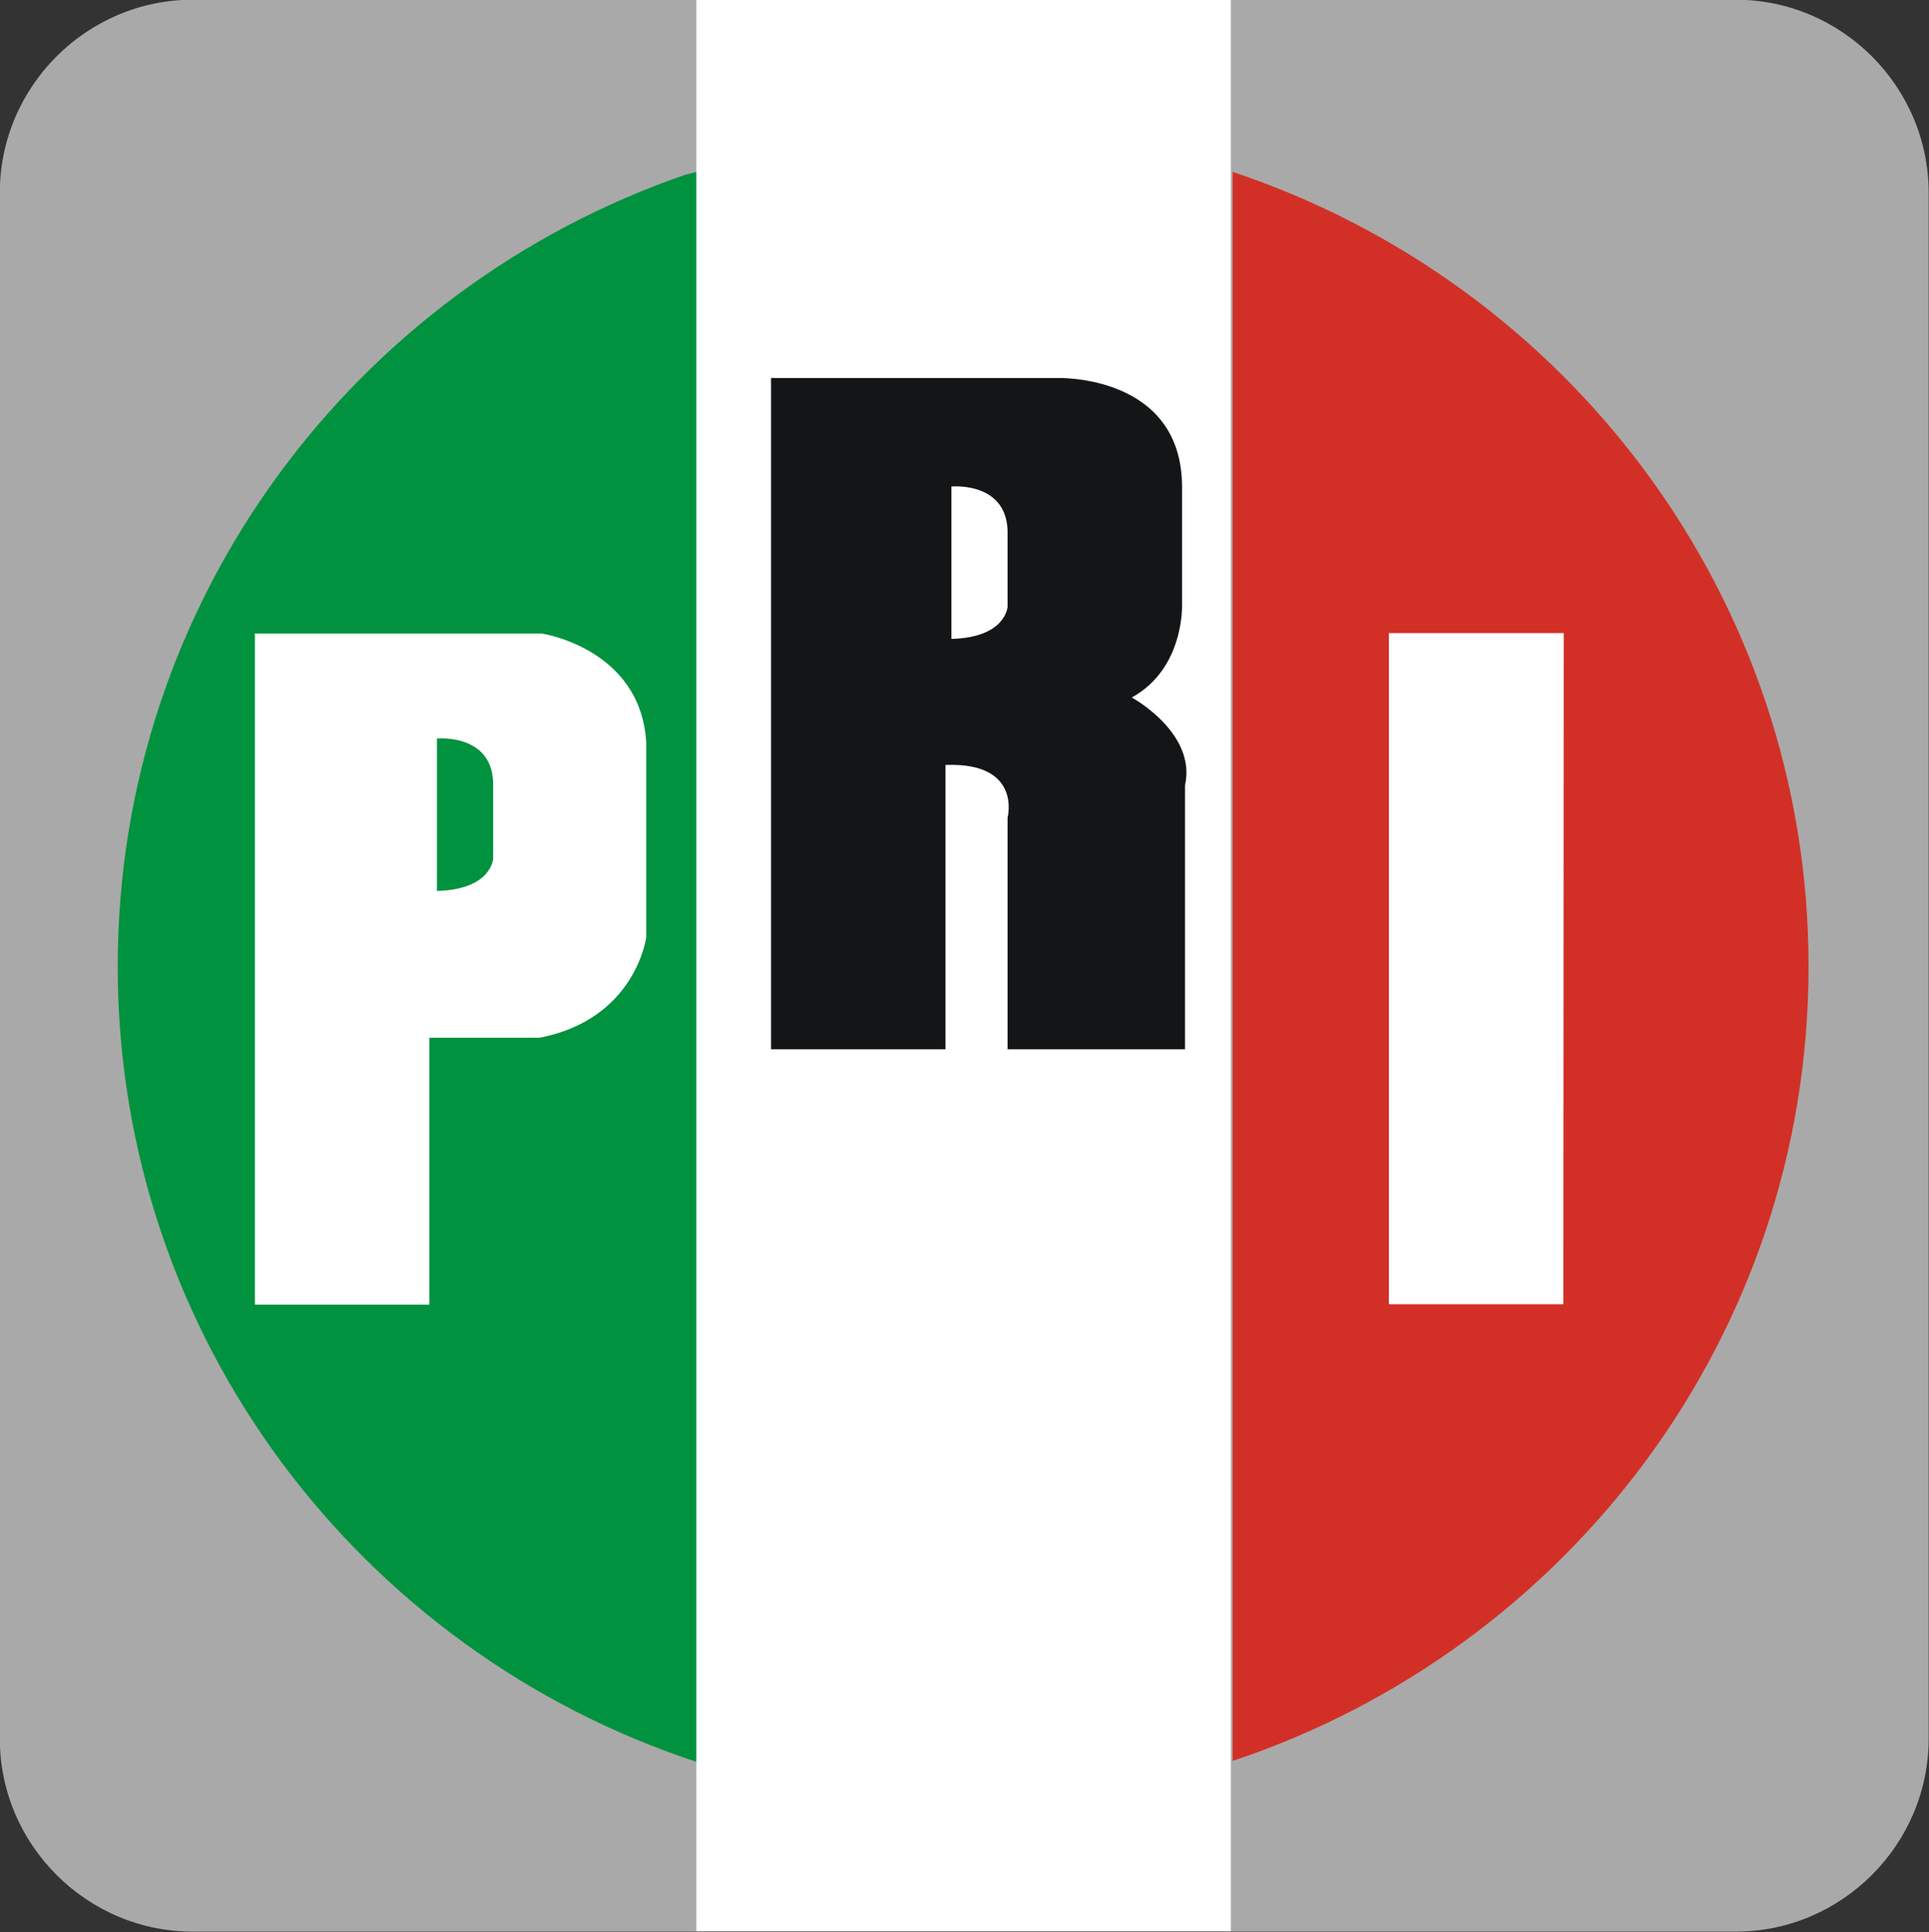
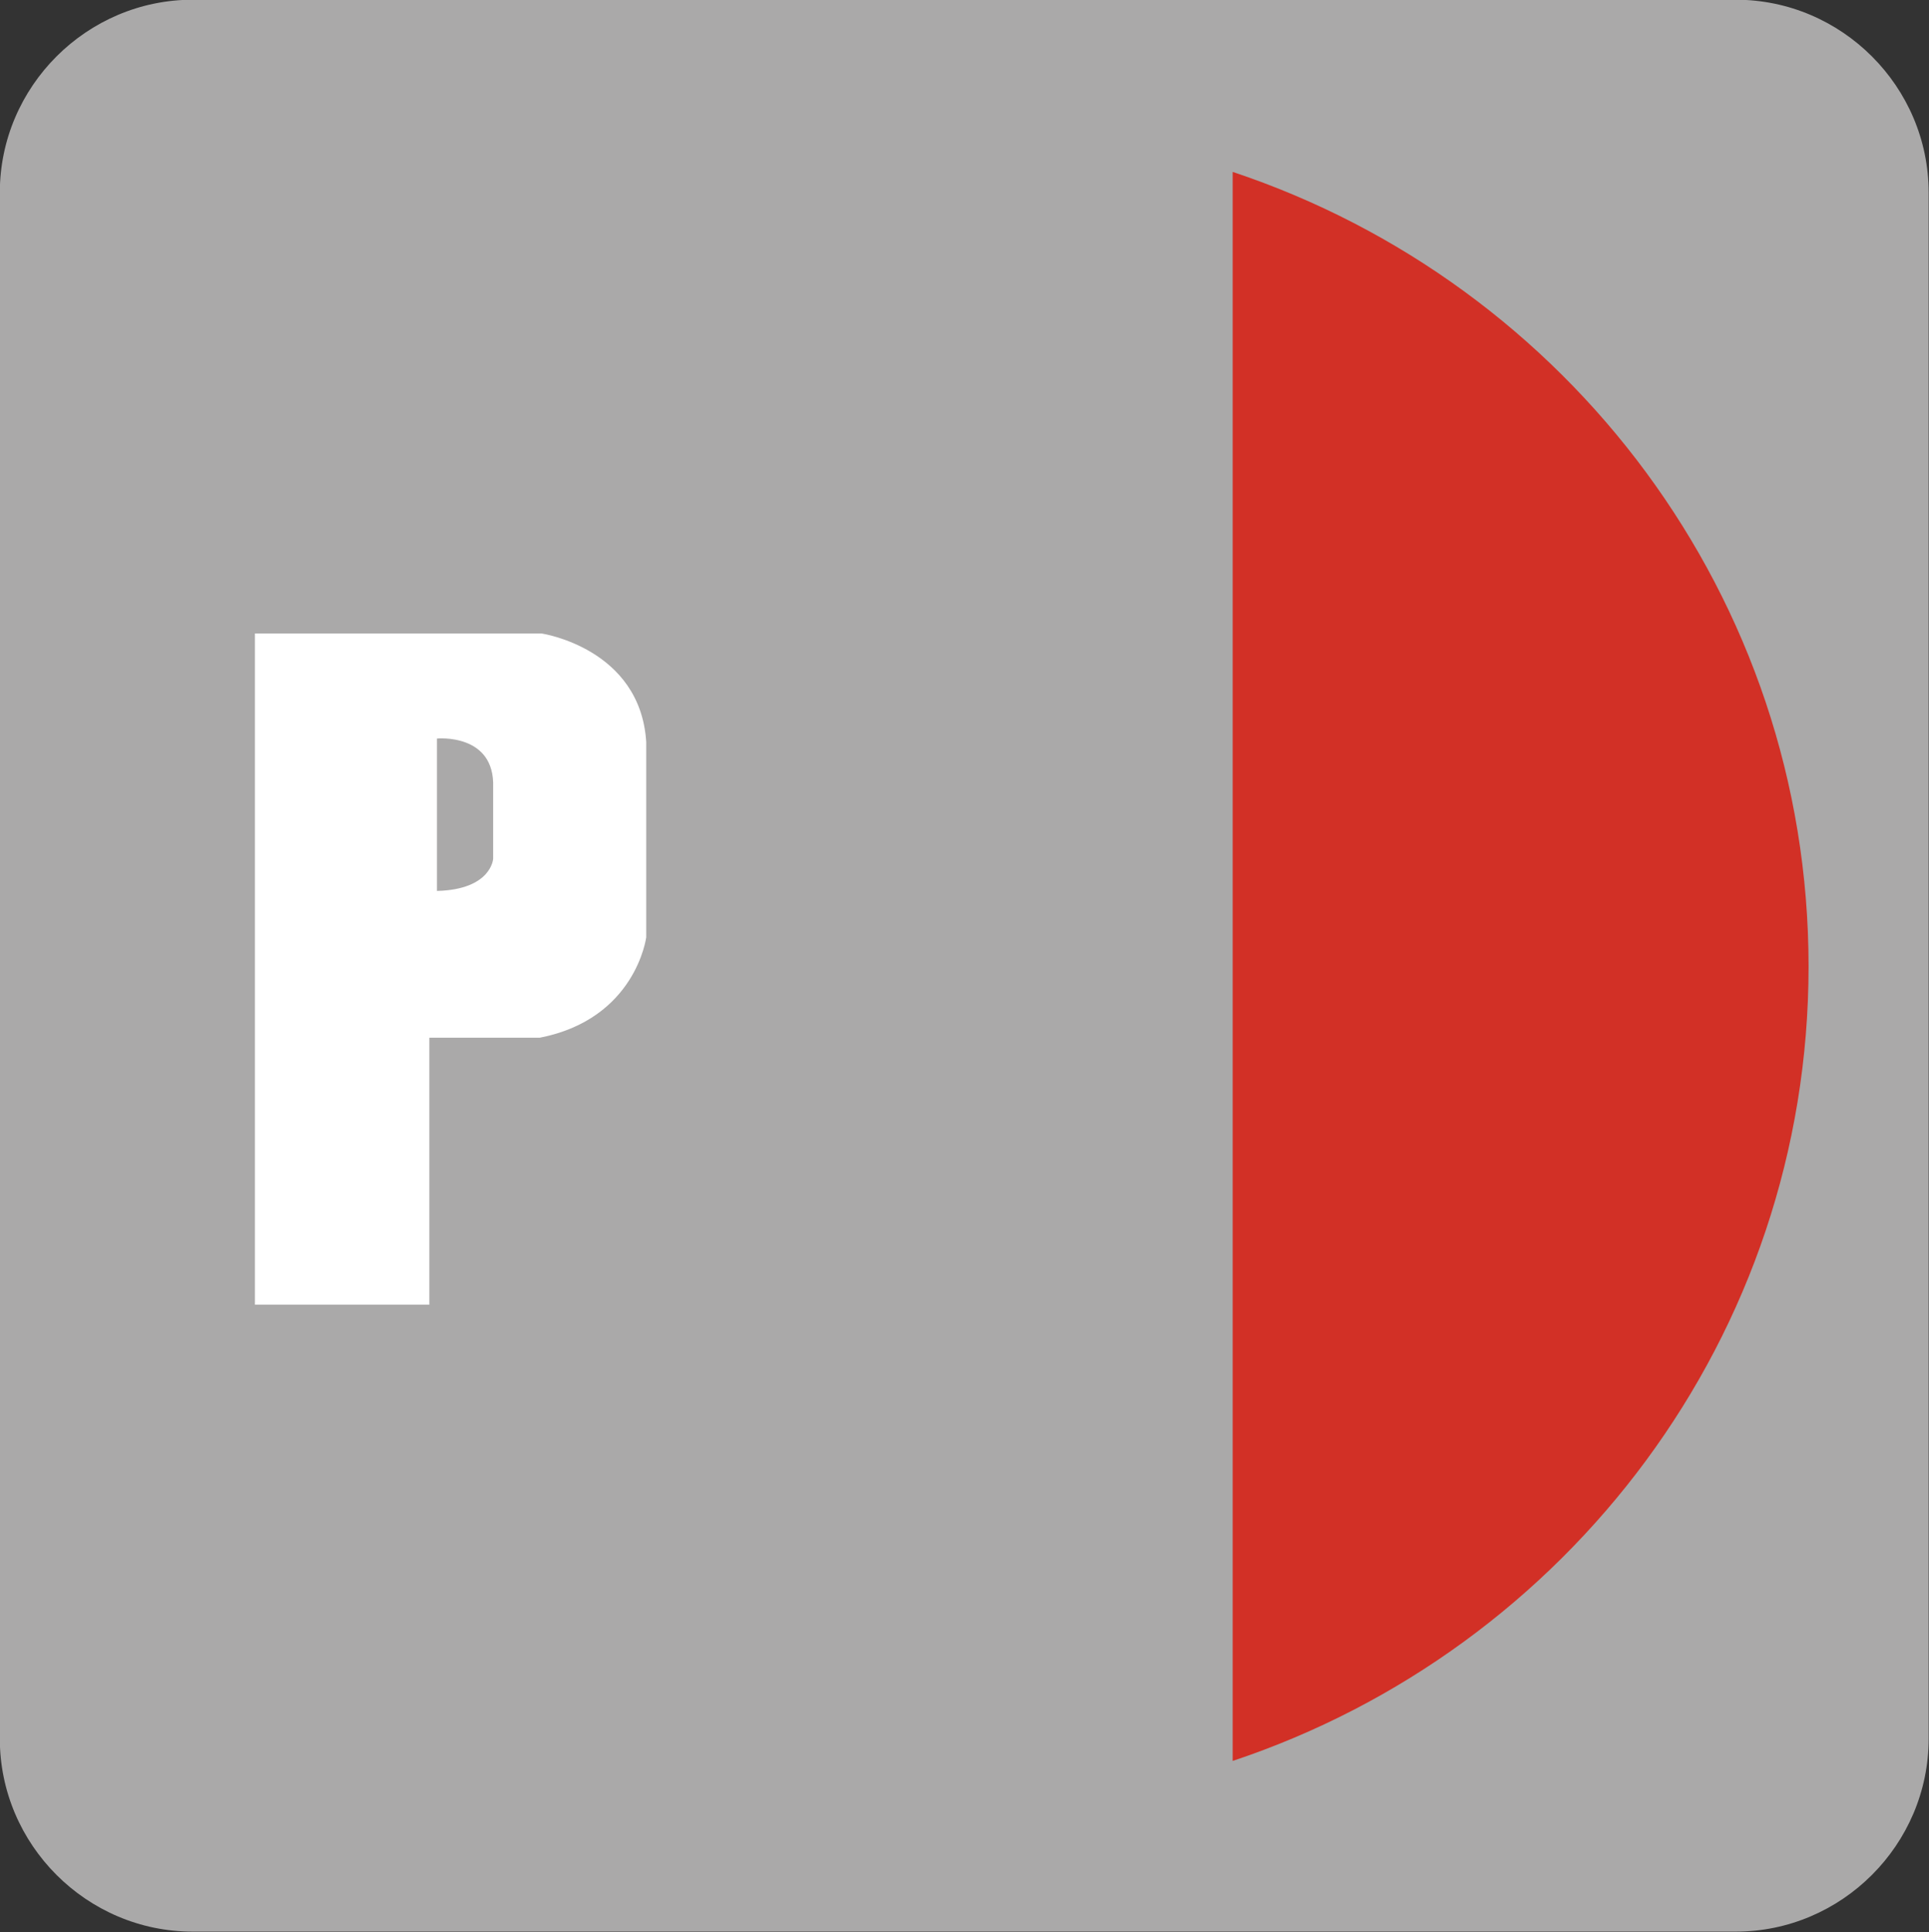
<svg xmlns="http://www.w3.org/2000/svg" xmlns:ns1="http://www.inkscape.org/namespaces/inkscape" xmlns:ns2="http://sodipodi.sourceforge.net/DTD/sodipodi-0.dtd" width="469.349" height="470.122" id="svg4158" version="1.1" ns1:version="0.47 r22583" ns2:docname="Documento nuevo 10">
  <rect width="100%" height="100%" fill="#333333" stroke="none" />
  <defs id="defs4160">
    <ns1:perspective ns2:type="inkscape:persp3d" ns1:vp_x="0 : 526.18109 : 1" ns1:vp_y="0 : 1000 : 0" ns1:vp_z="744.09448 : 526.18109 : 1" ns1:persp3d-origin="372.04724 : 350.78739 : 1" id="perspective4166" />
    <ns1:perspective id="perspective4144" ns1:persp3d-origin="0.5 : 0.33333333 : 1" ns1:vp_z="1 : 0.5 : 1" ns1:vp_y="0 : 1000 : 0" ns1:vp_x="0 : 0.5 : 1" ns2:type="inkscape:persp3d" />
  </defs>
  <ns2:namedview id="base" pagecolor="#ffffff" bordercolor="#666666" borderopacity="1.0" ns1:pageopacity="0.0" ns1:pageshadow="2" ns1:zoom="0.35" ns1:cx="670.38877" ns1:cy="9.3466938" ns1:document-units="px" ns1:current-layer="layer1" showgrid="false" ns1:window-width="550" ns1:window-height="467" ns1:window-x="100" ns1:window-y="100" ns1:window-maximized="0" />
  <g ns1:label="Capa 1" ns1:groupmode="layer" id="layer1" transform="translate(320.389,-71.587)">
    <g transform="matrix(3.543,0,0,3.543,-840.223,-740.259)" style="fill-rule:evenodd" id="g4125">
      <path class="fil16 str0" d="m 159.96,229.121 105.958,0 c 7.282,0 13.252,5.969 13.252,13.251 l 0,106.176 c 0,7.283 -5.969,13.252 -13.252,13.252 l -105.958,0 c -7.283,7.8e-4 -13.251,-5.968 -13.251,-13.251 l 0,-106.177 c 0,-7.283 5.969,-13.251 13.251,-13.251 z" id="path108" style="fill:#aaa9a9;stroke:none" />
      <path class="fil17 str0" d="m 231.374,240.947 c 22.99,7.659 39.549,29.195 39.549,54.565 0,25.368 -16.559,46.904 -39.549,54.564 l 0,-109.129 0,0 z" id="path110" style="fill:#d23026;fill-opacity:1;stroke:none" />
-       <path class="fil18 str0" d="m 194.675,240.911 0,109.271 c -23.155,-7.564 -39.87,-29.182 -39.87,-54.67 0,-25.159 16.285,-46.545 38.975,-54.37 l 0.895,-0.23 0,0 z" id="path112" style="fill:#00923f;fill-opacity:1;stroke:none" />
-       <polygon transform="matrix(2.603,0,0,2.603,-792.519,-378.157)" class="fil4 str0" points="393.304,284.258 379.201,284.258 379.201,233.289 393.303,233.289 " id="polygon114" style="fill:#ffffff;stroke:none" />
-       <polygon transform="matrix(2.603,0,0,2.603,-792.519,-378.157)" class="fil4 str0" points="402.075,267.718 402.085,250.01 397.473,250.01 397.473,267.718 " id="polygon116" style="fill:#ffffff;stroke:none" />
      <path class="fil4 str0" d="m 164.227,272.648 0,46.094 11.979,0 0,-18.333 c 5.455,0 7.578,0 7.578,0 6.607,-1.286 7.316,-6.9 7.316,-6.9 l -2.6e-4,-13.413 c -0.406,-6.441 -7.178,-7.448 -7.178,-7.448 l -19.695,2.6e-4 0,0 0,0 z m 12.502,7.214 0,10.466 c 3.751,-0.095 3.859,-2.214 3.859,-2.214 l 0,-4.897 c 0.129,-3.743 -3.859,-3.355 -3.859,-3.355 l 0,0 z" id="path118" style="fill:#ffffff;stroke:none" />
-       <path class="fil3 str0" d="m 164.227,272.648 0,46.094 11.979,0 0,-18.333 c 5.455,0 7.578,0 7.578,0 6.607,-1.286 7.316,-6.9 7.316,-6.9 l -2.6e-4,-13.413 c -0.406,-6.441 -7.178,-7.448 -7.178,-7.448 l -19.695,2.6e-4 m 12.502,7.214 0,10.466 c 3.751,-0.095 3.859,-2.214 3.859,-2.214 l 0,-4.897 c 0.129,-3.743 -3.859,-3.355 -3.859,-3.355 l 0,0 z" id="path120" style="fill:none;stroke:none" />
-       <path class="fil14 str0" d="m 199.673,255.105 0,46.095 11.98,0 0,-19.525 c 5.279,-0.201 4.263,3.623 4.263,3.623 l 0,15.902 12.183,0 0,-18.117 c 0.812,-3.623 -3.655,-6.039 -3.655,-6.039 3.655,-2.013 3.452,-6.441 3.452,-6.441 l 0,-8.051 c -0.03,-7.717 -8.528,-7.448 -8.528,-7.448 l -19.695,5.3e-4 0,5.2e-4 0,0 z m 12.385,7.447 0,10.467 c 3.751,-0.095 3.858,-2.214 3.858,-2.214 l 0,-4.897 c 0.129,-3.741 -3.858,-3.355 -3.858,-3.355 l 0,0 z" id="path122" style="fill:#131516;stroke:none" />
      <path class="fil3 str0" d="m 199.673,255.105 0,46.095 11.98,0 0,-19.525 c 5.279,-0.201 4.263,3.623 4.263,3.623 l 0,15.902 12.183,0 0,-18.117 c 0.812,-3.623 -3.655,-6.039 -3.655,-6.039 3.655,-2.013 3.452,-6.441 3.452,-6.441 l 0,-8.051 c -0.03,-7.717 -8.528,-7.448 -8.528,-7.448 l -19.695,5.3e-4 m 12.385,7.448 0,10.467 c 3.751,-0.095 3.858,-2.214 3.858,-2.214 l 0,-4.897 c 0.129,-3.741 -3.858,-3.355 -3.858,-3.355 l 0,0 z" id="path124" style="fill:none;stroke:none" />
    </g>
  </g>
</svg>